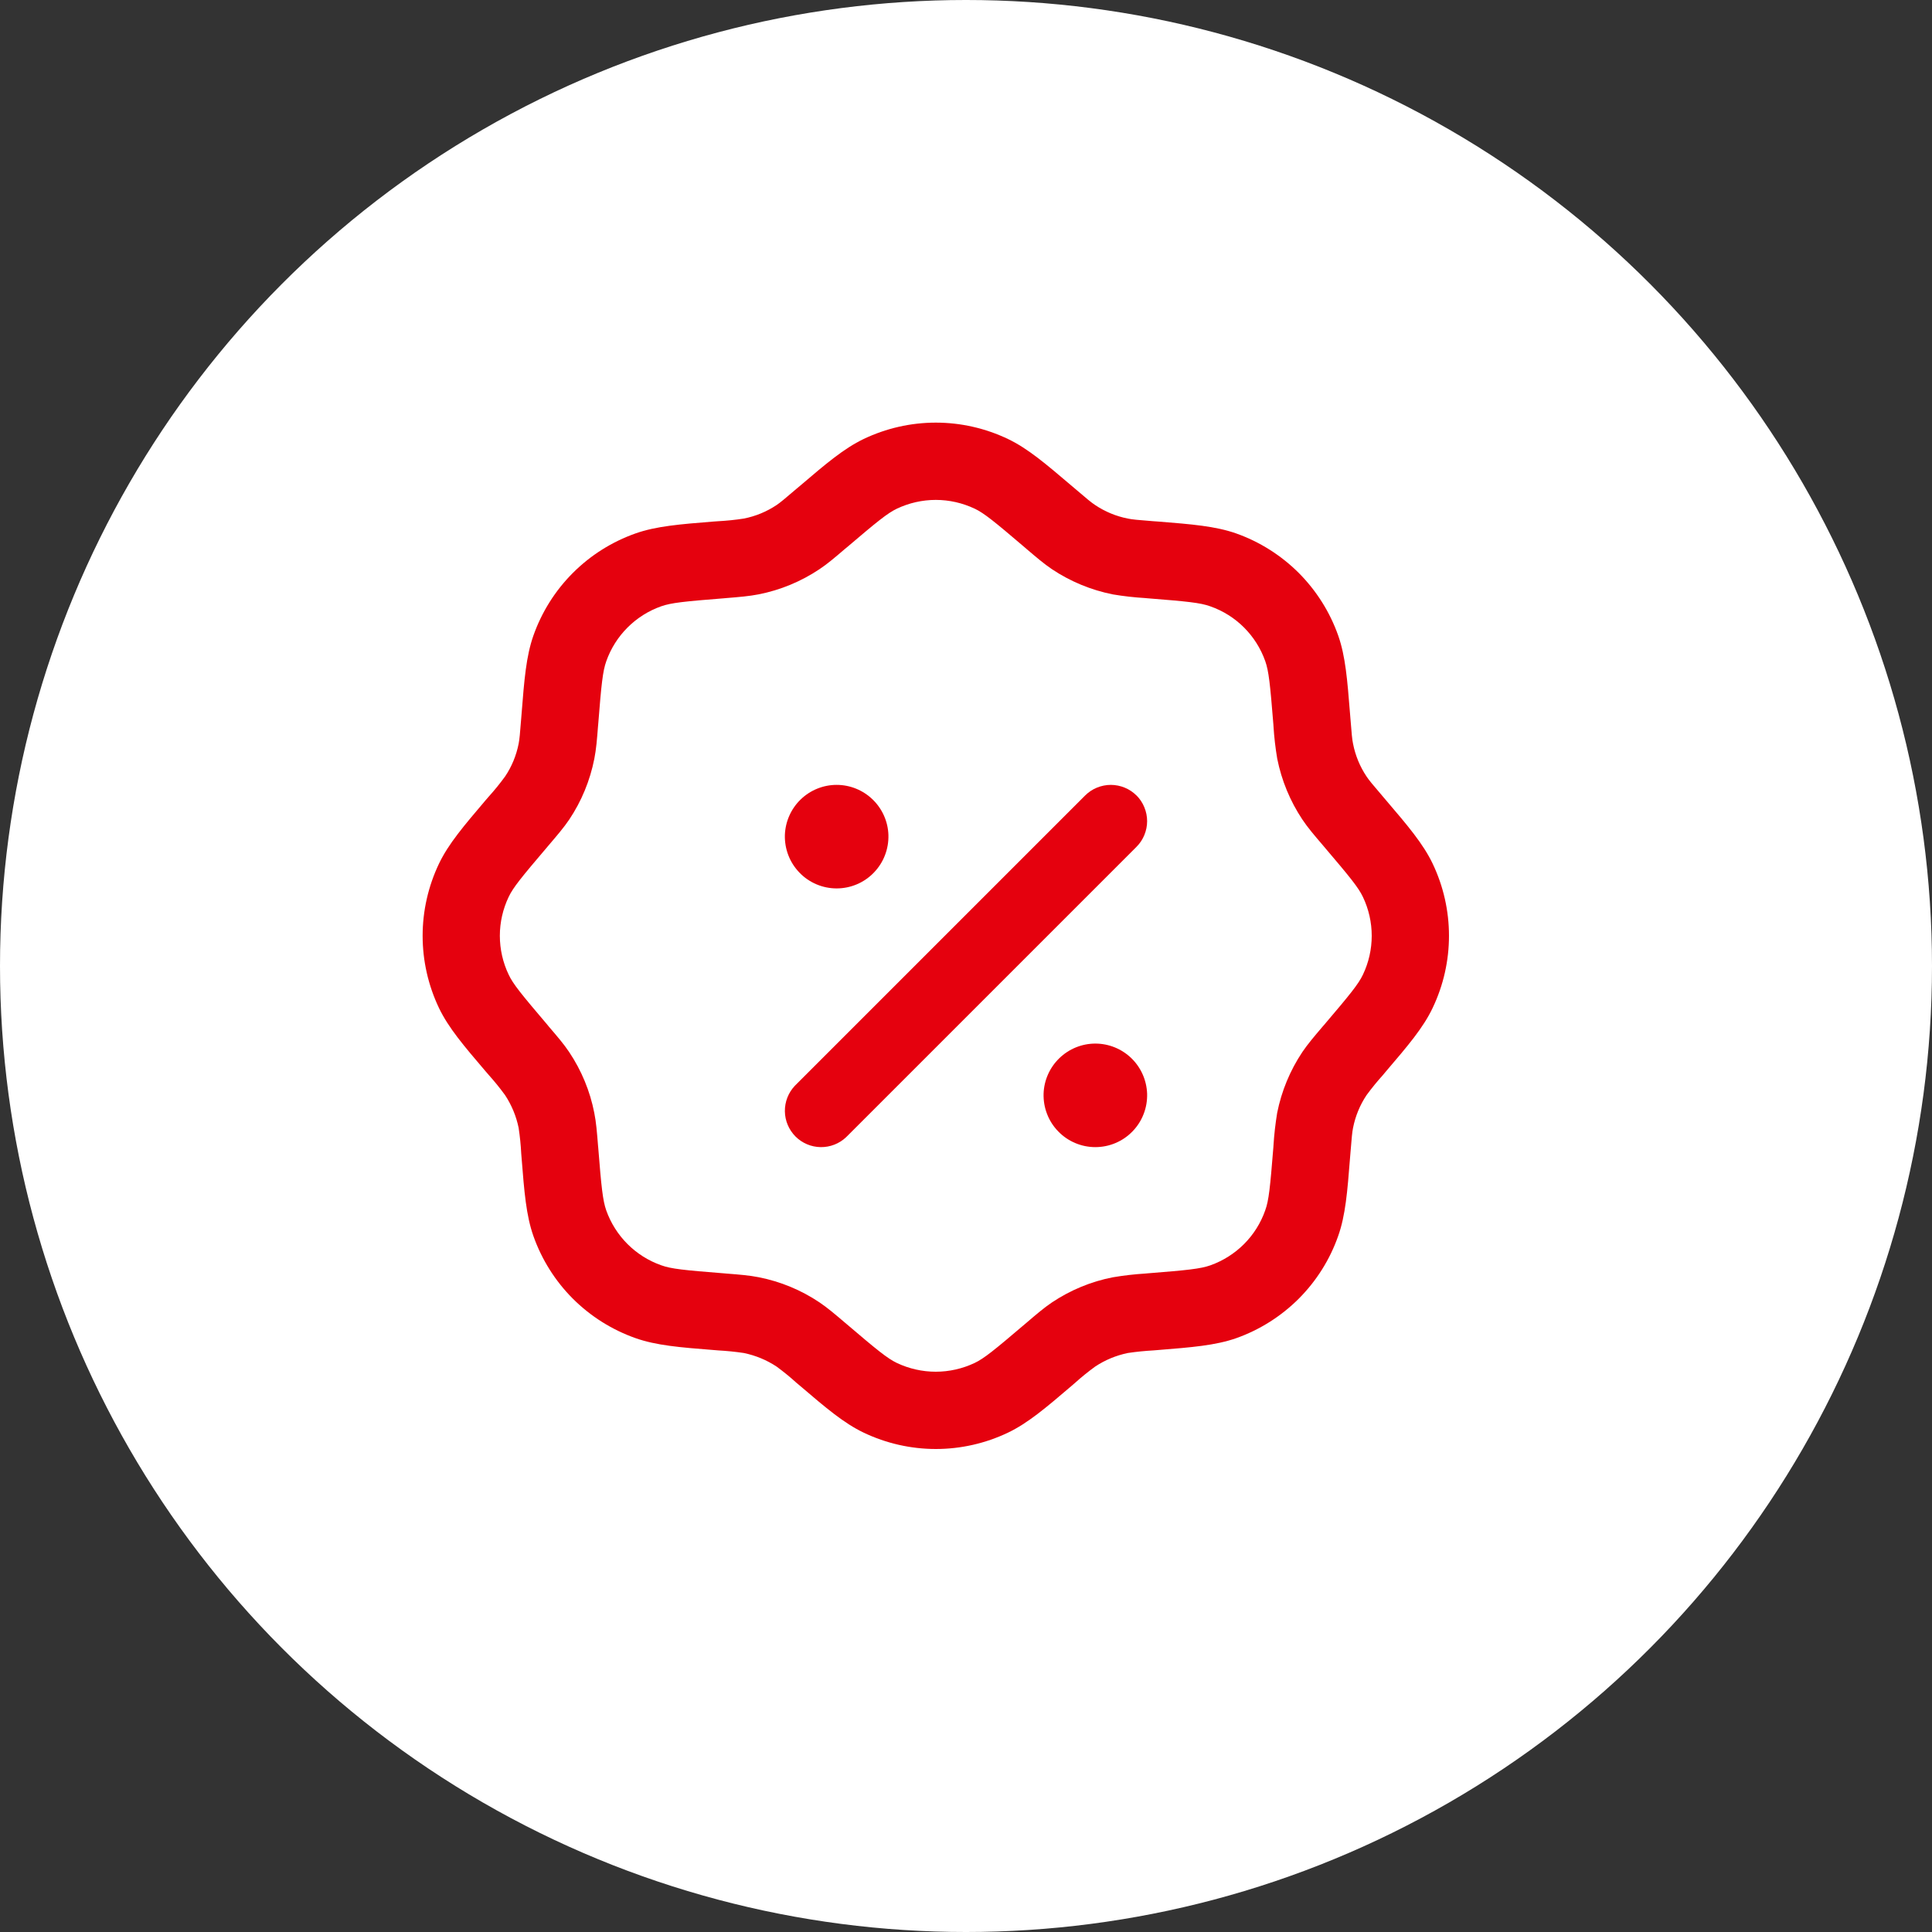
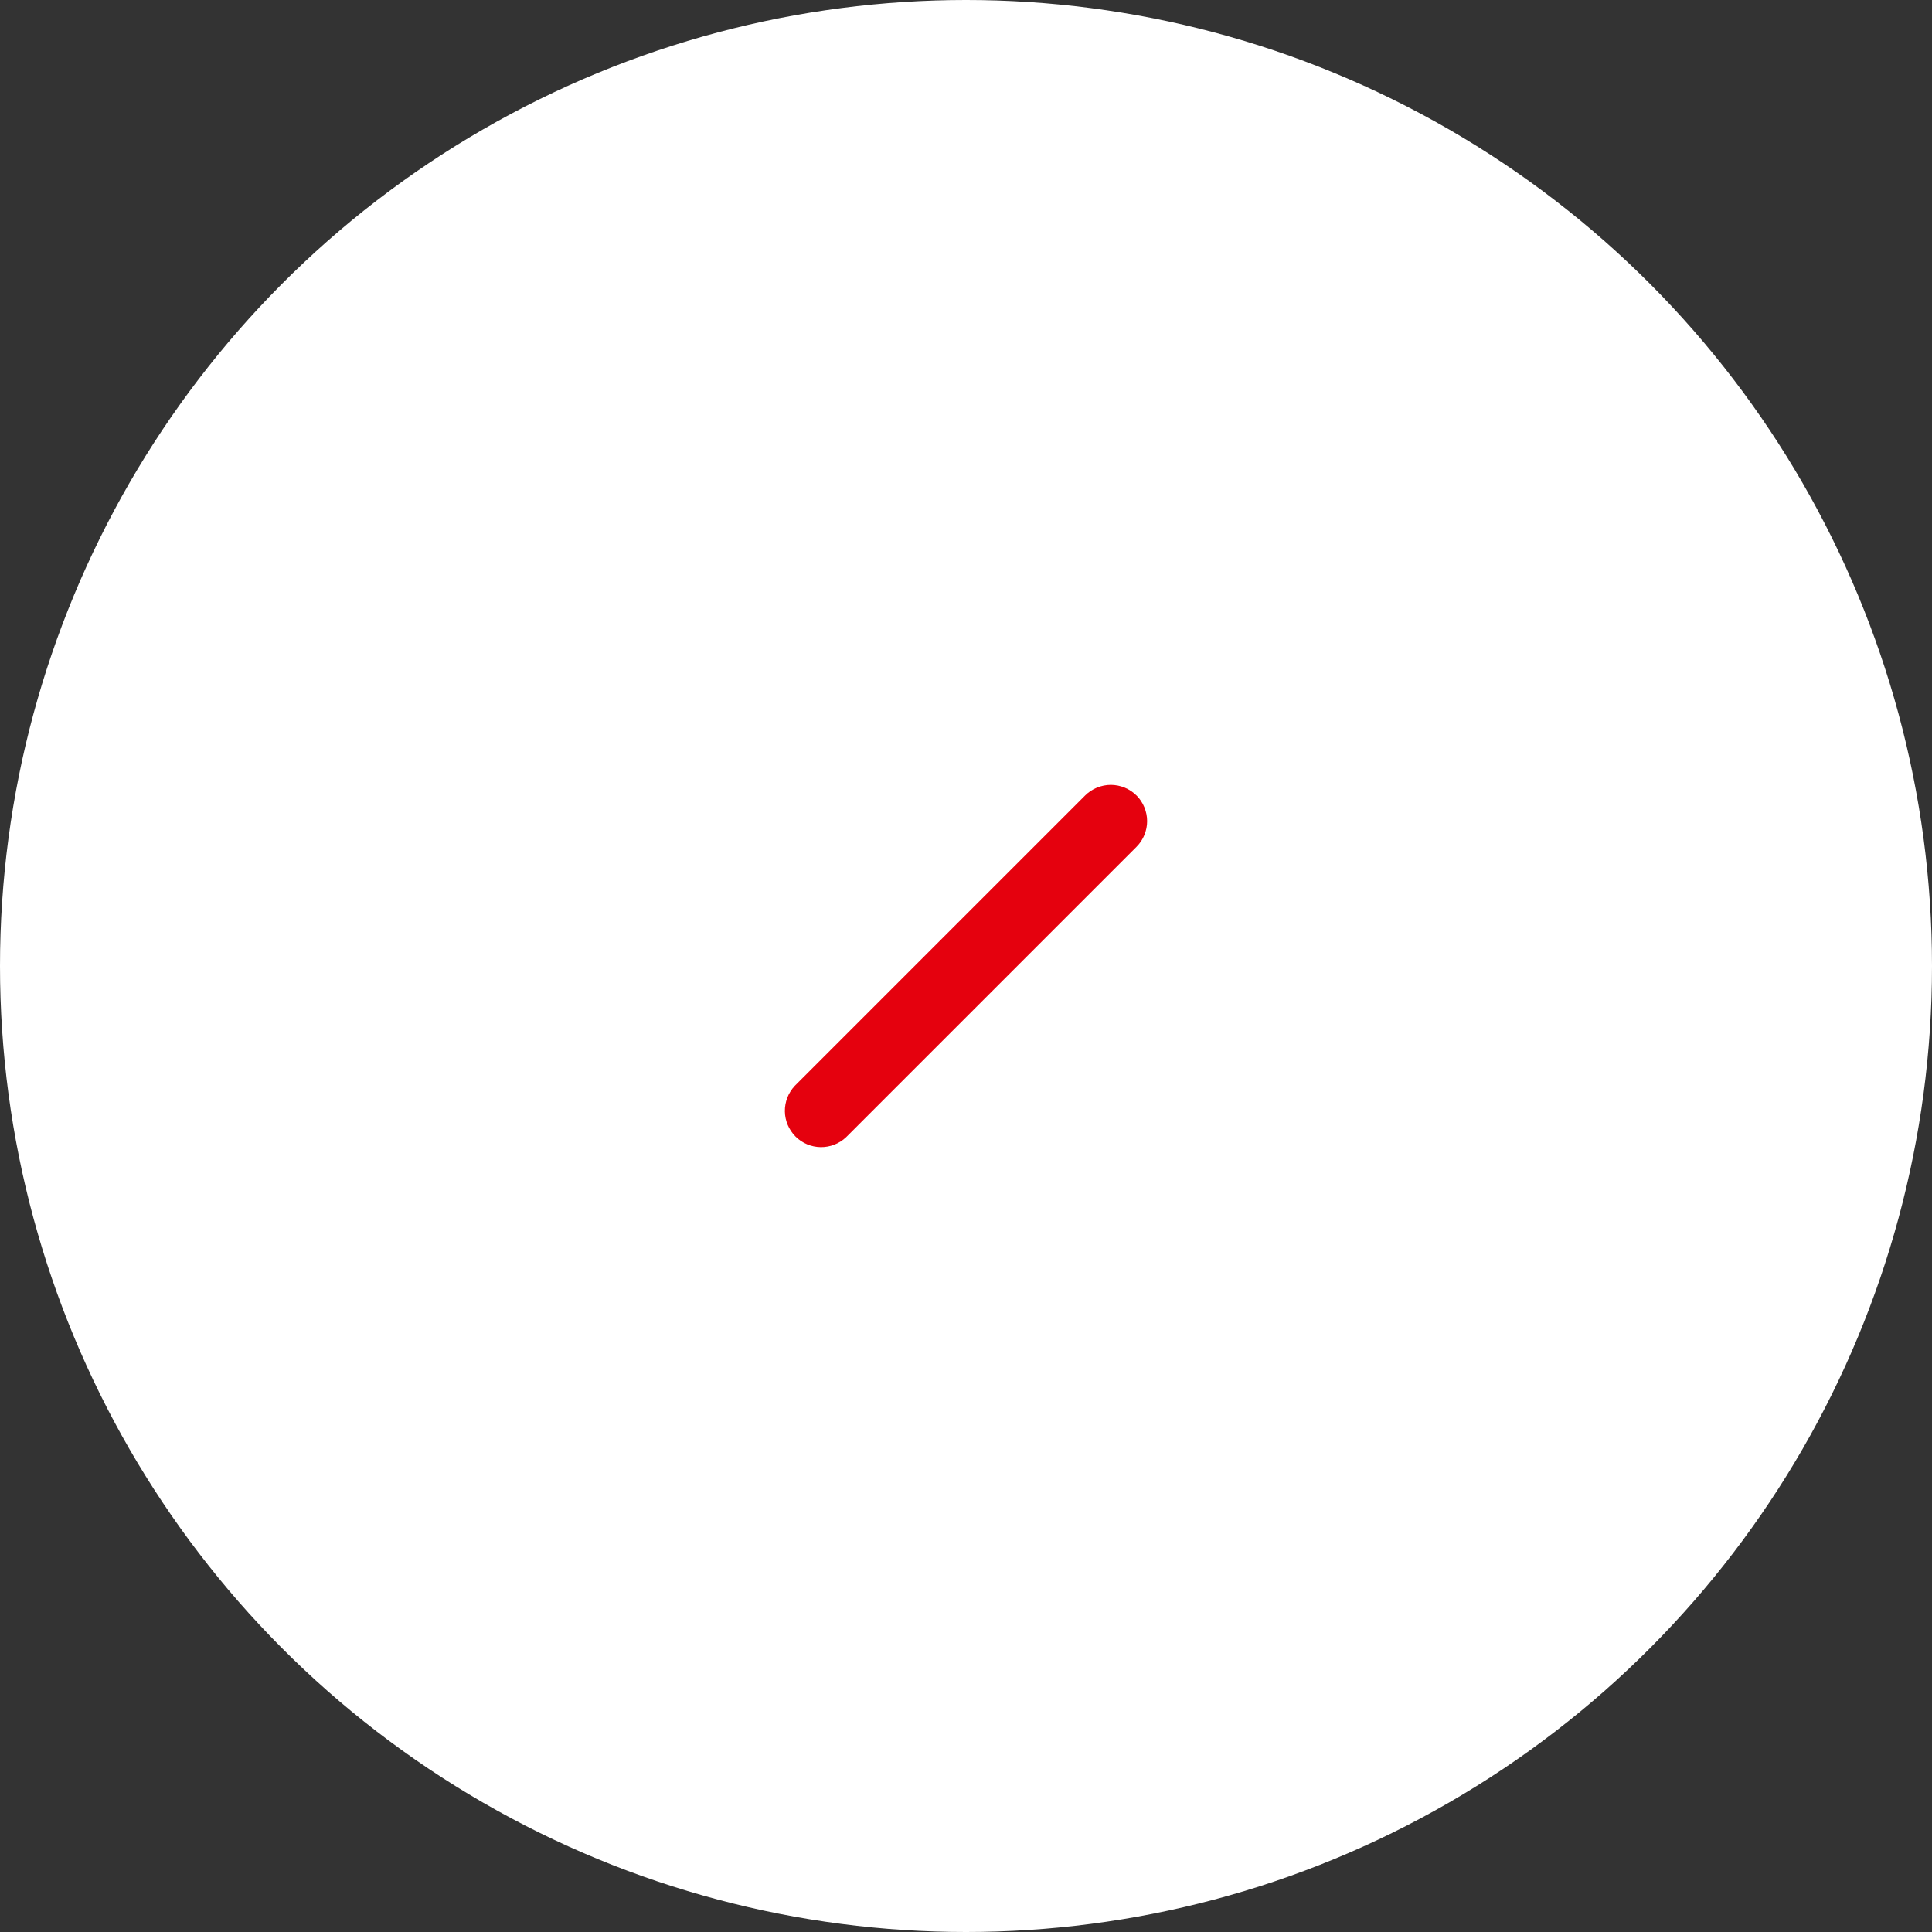
<svg xmlns="http://www.w3.org/2000/svg" width="32" height="32" viewBox="0 0 32 32" fill="none">
  <rect x="0" y="0" width="32" height="32" fill="#333333" stroke="none" />
  <circle cx="16" cy="16" r="16" fill="white" />
-   <path fill-rule="evenodd" clip-rule="evenodd" d="M14.305 7.271C14.678 7.093 15.086 7 15.5 7C15.914 7 16.322 7.093 16.695 7.271C17.024 7.428 17.324 7.685 17.742 8.04L17.808 8.096C18.01 8.269 18.074 8.322 18.139 8.365C18.303 8.475 18.487 8.551 18.68 8.589C18.756 8.605 18.839 8.612 19.104 8.633L19.19 8.639C19.736 8.683 20.13 8.714 20.474 8.835C20.864 8.973 21.218 9.197 21.511 9.489C21.803 9.782 22.027 10.136 22.165 10.527C22.286 10.87 22.316 11.264 22.36 11.81L22.367 11.896C22.388 12.161 22.395 12.244 22.411 12.32C22.449 12.514 22.525 12.698 22.635 12.862C22.678 12.926 22.731 12.99 22.904 13.192L22.96 13.258C23.316 13.675 23.572 13.976 23.729 14.304C24.09 15.06 24.09 15.939 23.729 16.695C23.573 17.024 23.316 17.324 22.96 17.741L22.904 17.808C22.809 17.913 22.719 18.024 22.635 18.138C22.525 18.302 22.449 18.487 22.411 18.68C22.395 18.756 22.389 18.839 22.367 19.104L22.36 19.19C22.317 19.735 22.286 20.13 22.164 20.473C22.027 20.864 21.803 21.218 21.511 21.511C21.218 21.803 20.864 22.027 20.474 22.165C20.13 22.285 19.736 22.316 19.19 22.36L19.104 22.367C18.962 22.375 18.821 22.389 18.68 22.41C18.487 22.45 18.303 22.526 18.139 22.635C18.024 22.719 17.913 22.808 17.807 22.904L17.742 22.96C17.325 23.316 17.024 23.572 16.696 23.729C16.323 23.907 15.914 24 15.501 24C15.087 24 14.678 23.907 14.305 23.729C13.976 23.572 13.676 23.316 13.259 22.96L13.192 22.904C13.087 22.808 12.977 22.719 12.863 22.635C12.698 22.526 12.514 22.45 12.32 22.41C12.18 22.389 12.038 22.375 11.896 22.367L11.81 22.36C11.264 22.317 10.87 22.285 10.527 22.164C10.136 22.026 9.782 21.803 9.489 21.511C9.196 21.218 8.973 20.863 8.835 20.473C8.714 20.13 8.683 19.735 8.64 19.19L8.633 19.104C8.626 18.962 8.611 18.82 8.59 18.68C8.55 18.486 8.474 18.303 8.365 18.138C8.281 18.023 8.192 17.913 8.097 17.807L8.04 17.741C7.685 17.325 7.428 17.024 7.271 16.696C7.093 16.323 7 15.914 7 15.5C7 15.087 7.093 14.678 7.271 14.305C7.428 13.976 7.685 13.676 8.04 13.258L8.097 13.192C8.192 13.087 8.281 12.977 8.365 12.862C8.476 12.698 8.551 12.514 8.59 12.32C8.605 12.243 8.612 12.161 8.633 11.896L8.64 11.81C8.683 11.264 8.714 10.87 8.835 10.527C8.973 10.136 9.196 9.782 9.489 9.489C9.782 9.196 10.136 8.973 10.527 8.835C10.87 8.714 11.264 8.683 11.81 8.639L11.896 8.633C12.038 8.625 12.18 8.611 12.32 8.589C12.514 8.551 12.698 8.475 12.863 8.365C12.926 8.322 12.99 8.269 13.192 8.096L13.259 8.04C13.675 7.685 13.977 7.428 14.305 7.271ZM16.143 8.425C15.942 8.33 15.722 8.28 15.499 8.28C15.277 8.28 15.057 8.33 14.856 8.425C14.699 8.5 14.533 8.635 14.022 9.07L13.996 9.091C13.829 9.234 13.707 9.338 13.574 9.427C13.269 9.631 12.927 9.773 12.567 9.844C12.409 9.875 12.25 9.888 12.03 9.906L11.997 9.909C11.328 9.962 11.117 9.984 10.952 10.042C10.527 10.192 10.192 10.527 10.042 10.952C9.983 11.117 9.961 11.329 9.908 11.998L9.905 12.03C9.888 12.25 9.875 12.41 9.844 12.567C9.773 12.928 9.632 13.27 9.428 13.575C9.338 13.708 9.233 13.83 9.09 13.998L9.069 14.023C8.635 14.533 8.499 14.699 8.425 14.856C8.329 15.057 8.279 15.277 8.279 15.499C8.279 15.722 8.329 15.942 8.425 16.143C8.499 16.301 8.635 16.466 9.069 16.977L9.09 17.003C9.233 17.17 9.338 17.292 9.427 17.425C9.631 17.73 9.773 18.072 9.843 18.432C9.875 18.59 9.887 18.75 9.905 18.97L9.908 19.002C9.961 19.671 9.984 19.883 10.041 20.047C10.192 20.472 10.526 20.807 10.952 20.957C11.117 21.017 11.328 21.038 11.997 21.091L12.03 21.094C12.25 21.111 12.409 21.124 12.567 21.155C12.927 21.226 13.269 21.367 13.574 21.572C13.707 21.662 13.829 21.766 13.997 21.909L14.022 21.93C14.532 22.365 14.699 22.5 14.855 22.575C15.056 22.67 15.276 22.72 15.499 22.72C15.722 22.72 15.942 22.67 16.143 22.575C16.3 22.5 16.466 22.365 16.977 21.93L17.002 21.909C17.169 21.766 17.291 21.662 17.424 21.572C17.73 21.368 18.071 21.226 18.432 21.156C18.61 21.126 18.789 21.105 18.969 21.094L19.001 21.091C19.67 21.038 19.882 21.016 20.047 20.958C20.472 20.807 20.807 20.473 20.956 20.047C21.016 19.883 21.037 19.67 21.091 19.002L21.093 18.97C21.104 18.789 21.125 18.61 21.154 18.432C21.226 18.072 21.367 17.73 21.571 17.425C21.661 17.292 21.765 17.17 21.908 17.002L21.93 16.977C22.364 16.467 22.499 16.301 22.574 16.144C22.67 15.943 22.72 15.723 22.72 15.5C22.72 15.277 22.67 15.057 22.574 14.856C22.499 14.699 22.364 14.533 21.93 14.023L21.908 13.997C21.765 13.83 21.661 13.708 21.572 13.575C21.368 13.269 21.227 12.927 21.155 12.567C21.125 12.389 21.104 12.21 21.093 12.03L21.091 11.998C21.037 11.329 21.015 11.117 20.957 10.952C20.807 10.527 20.473 10.192 20.047 10.043C19.882 9.983 19.669 9.962 19.001 9.909L18.969 9.906C18.789 9.895 18.609 9.875 18.431 9.845C18.072 9.773 17.73 9.632 17.424 9.428C17.291 9.338 17.169 9.234 17.001 9.091L16.977 9.07C16.467 8.635 16.3 8.5 16.144 8.425" fill="#E5010E" />
  <path fill-rule="evenodd" clip-rule="evenodd" d="M18.824 13.175C18.88 13.231 18.924 13.298 18.954 13.371C18.984 13.444 19 13.522 19 13.601C19 13.68 18.984 13.758 18.954 13.831C18.924 13.904 18.88 13.97 18.824 14.026L14.015 18.835C13.901 18.943 13.75 19.002 13.593 19C13.437 18.998 13.287 18.935 13.176 18.824C13.066 18.713 13.002 18.564 13 18.407C12.998 18.25 13.057 18.099 13.164 17.985L17.973 13.176C18.029 13.12 18.095 13.076 18.168 13.046C18.241 13.016 18.32 13 18.398 13C18.477 13 18.556 13.016 18.629 13.046C18.702 13.076 18.768 13.12 18.824 13.176" fill="#E5010E" />
-   <path d="M19 18.116C19.003 18.23 18.984 18.345 18.942 18.452C18.901 18.559 18.838 18.657 18.758 18.739C18.678 18.822 18.583 18.887 18.477 18.932C18.371 18.977 18.257 19 18.142 19C18.028 19 17.914 18.977 17.808 18.932C17.702 18.887 17.607 18.822 17.527 18.739C17.447 18.657 17.384 18.559 17.343 18.452C17.301 18.345 17.282 18.23 17.285 18.116C17.292 17.893 17.386 17.682 17.546 17.527C17.706 17.372 17.92 17.285 18.142 17.285C18.365 17.285 18.579 17.372 18.739 17.527C18.899 17.682 18.992 17.893 19 18.116ZM14.715 13.83C14.718 13.945 14.699 14.059 14.657 14.167C14.616 14.274 14.553 14.371 14.473 14.454C14.393 14.537 14.298 14.602 14.192 14.647C14.086 14.692 13.972 14.715 13.857 14.715C13.743 14.715 13.629 14.692 13.523 14.647C13.417 14.602 13.322 14.537 13.242 14.454C13.162 14.371 13.099 14.274 13.058 14.167C13.016 14.059 12.997 13.945 13 13.83C13.008 13.608 13.101 13.397 13.261 13.242C13.421 13.087 13.635 13 13.857 13C14.08 13 14.294 13.087 14.454 13.242C14.614 13.397 14.708 13.608 14.715 13.83Z" fill="#E5010E" />
</svg>